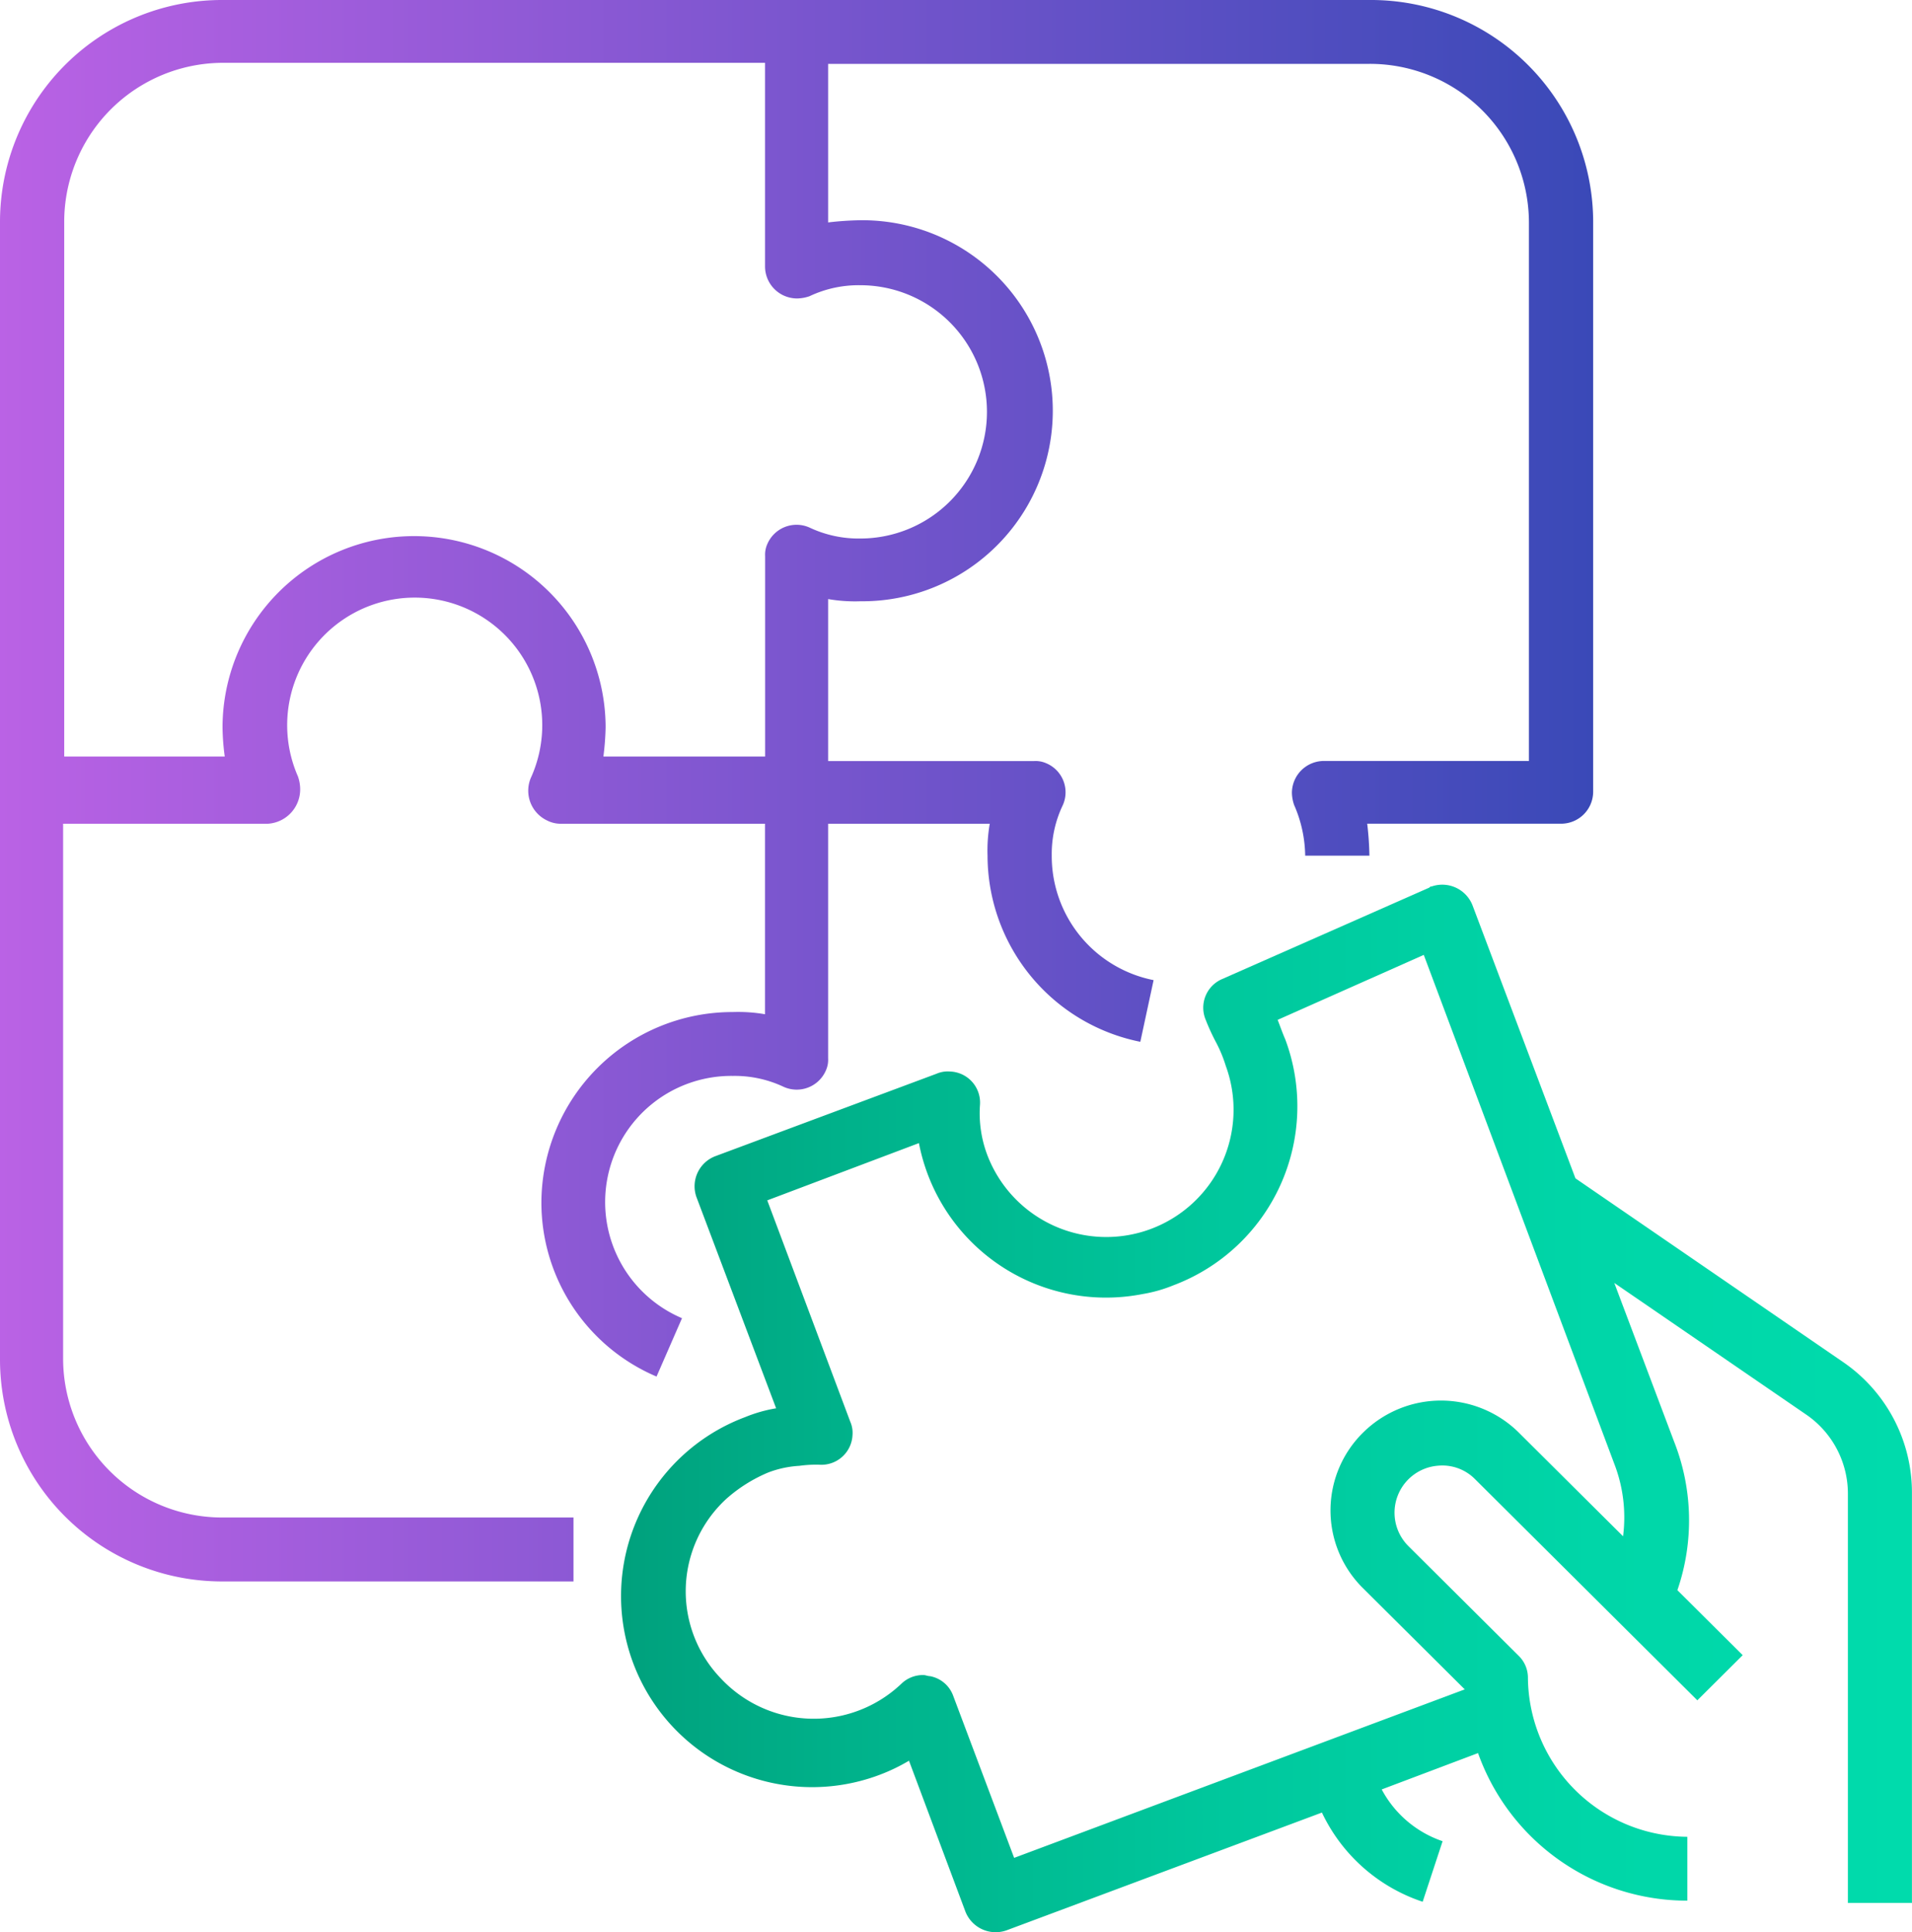
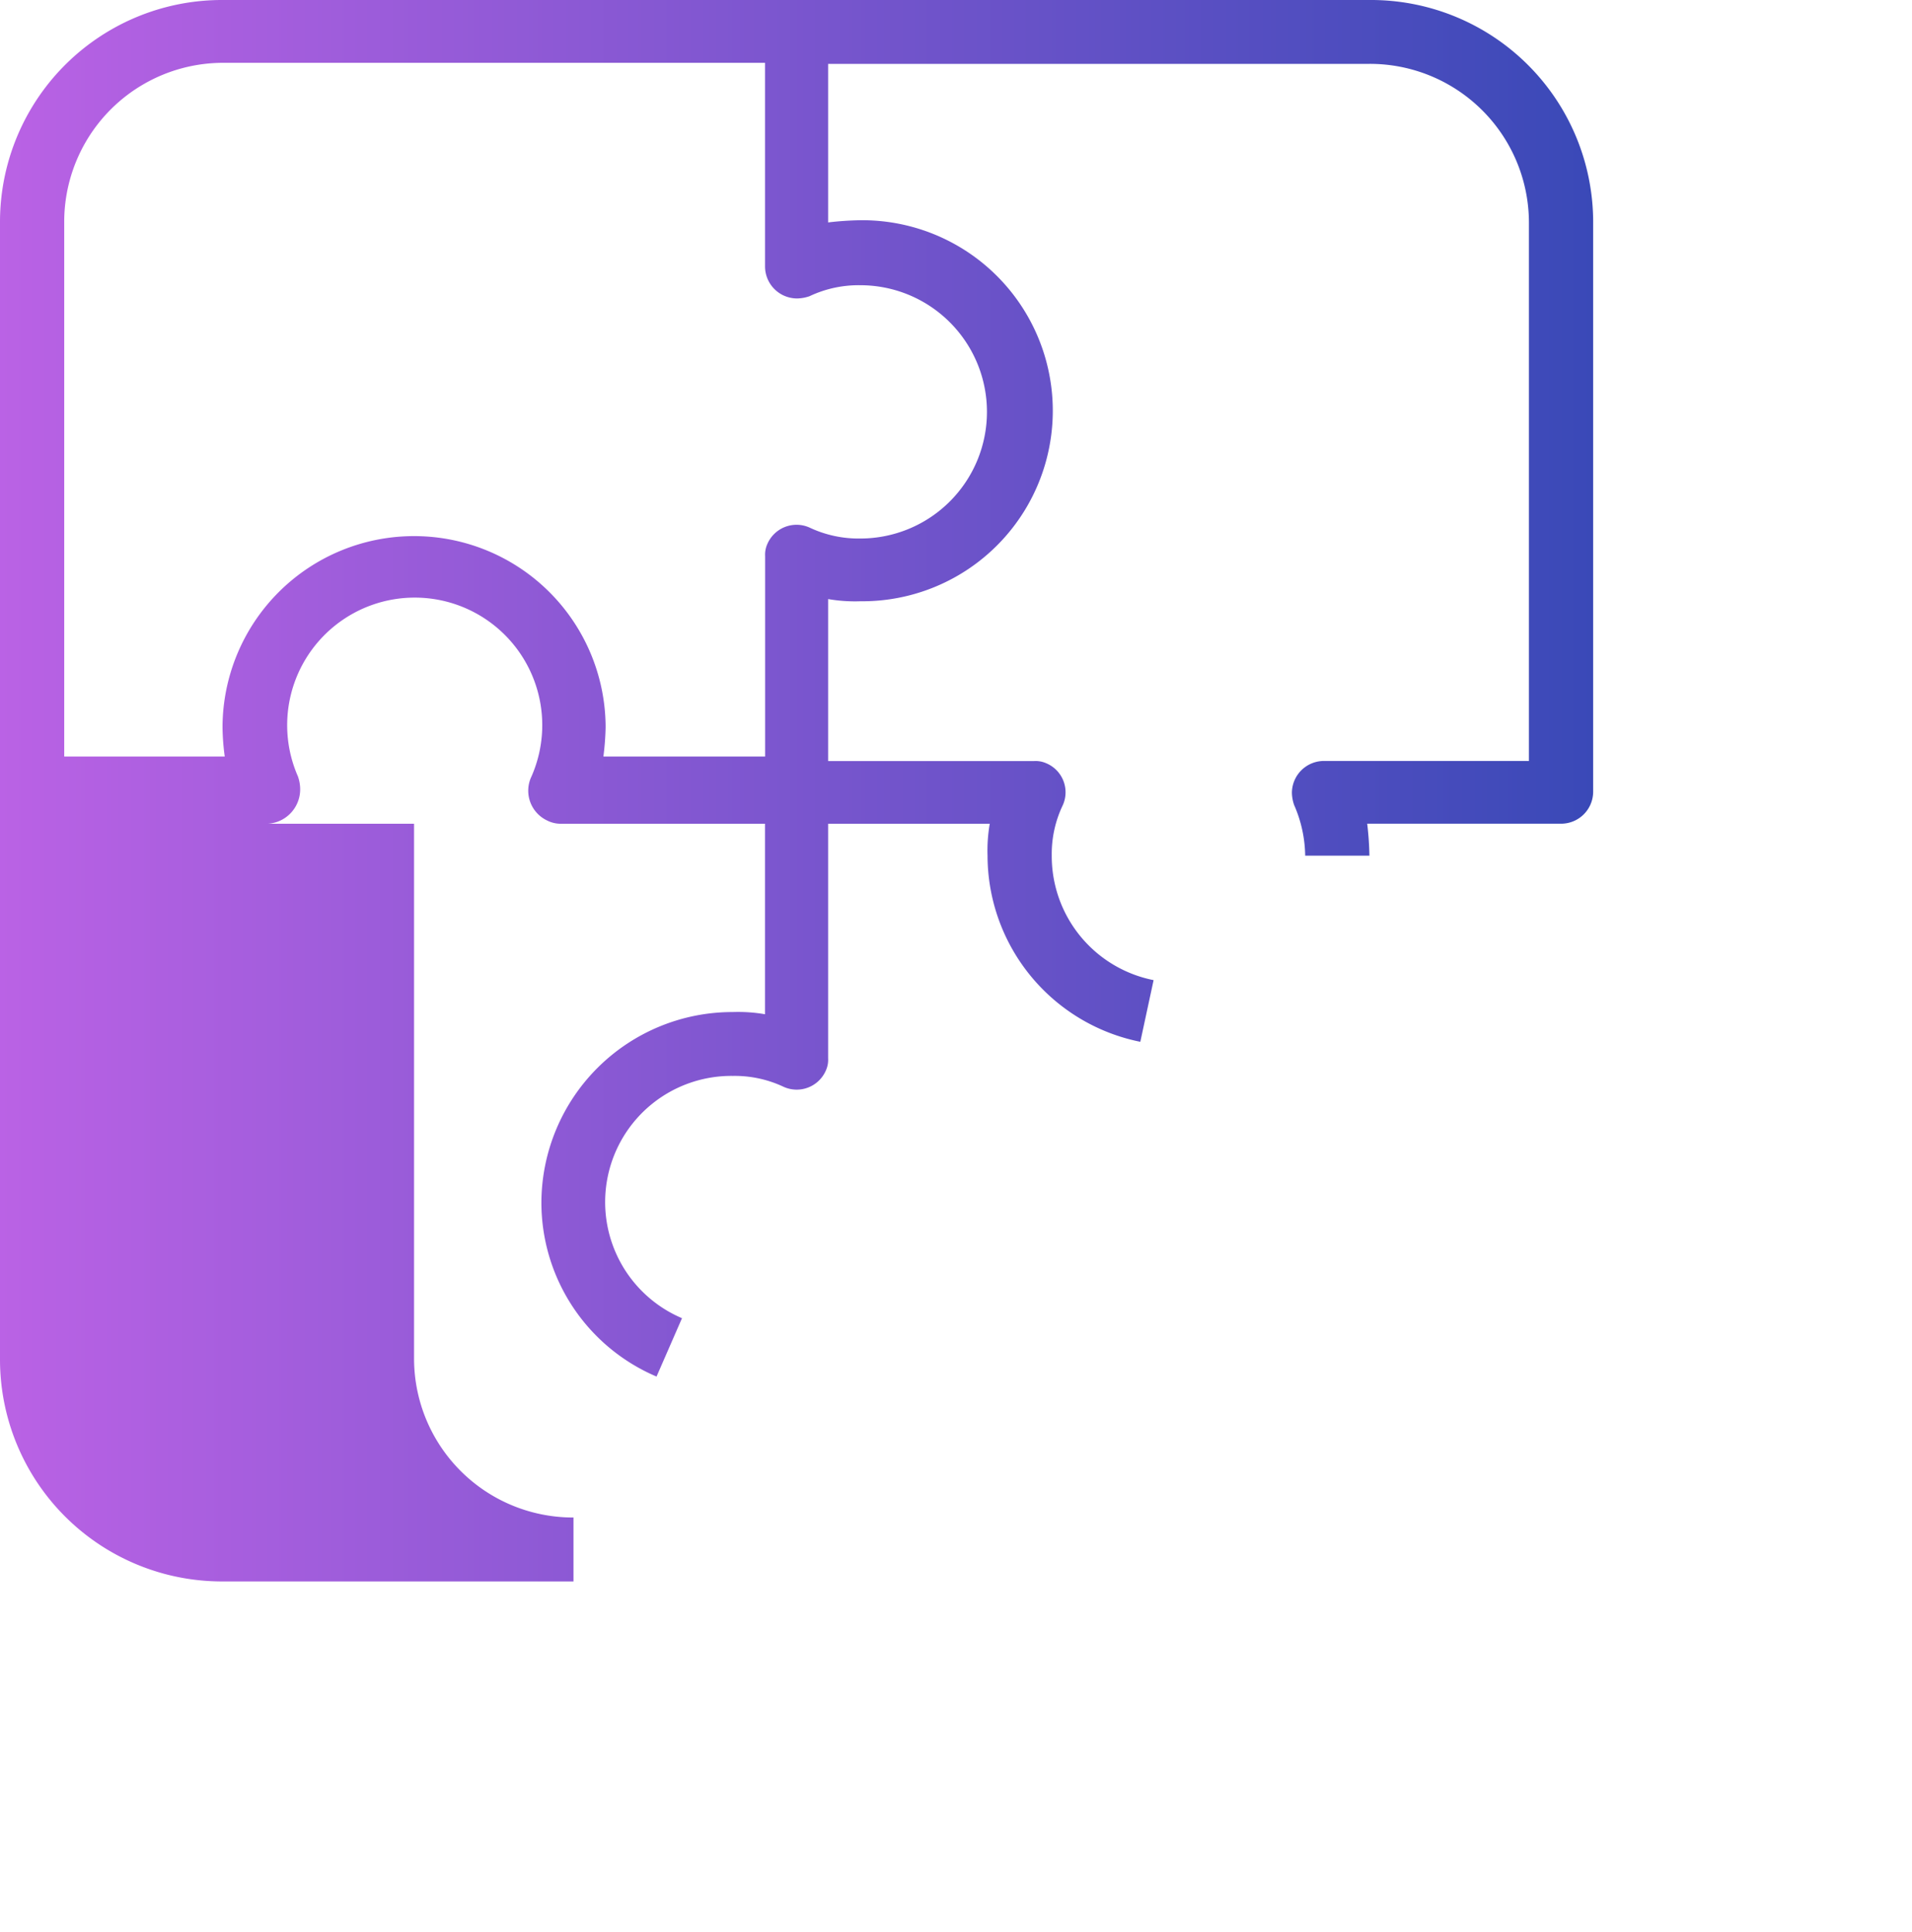
<svg xmlns="http://www.w3.org/2000/svg" id="integration" viewBox="0 0 95 96">
  <defs>
    <style>
      .cls-1 {
        fill: url(#linear-gradient);
      }

      .cls-2 {
        fill: url(#linear-gradient-2);
      }
    </style>
    <linearGradient id="linear-gradient" y1="0.5" x2="1" y2="0.5" gradientUnits="objectBoundingBox">
      <stop offset="0" stop-color="#bb62e5" />
      <stop offset="1" stop-color="#3949b7" />
    </linearGradient>
    <linearGradient id="linear-gradient-2" x1="0.001" y1="0.499" x2="1" y2="0.499" gradientUnits="objectBoundingBox">
      <stop offset="0" stop-color="#00a17d" />
      <stop offset="0.165" stop-color="#00b18a" />
      <stop offset="0.469" stop-color="#00c89d" />
      <stop offset="0.755" stop-color="#00d6a8" />
      <stop offset="1" stop-color="#00dbac" />
    </linearGradient>
  </defs>
  <g id="Group_519" data-name="Group 519">
    <g id="Group_518" data-name="Group 518">
-       <path id="Path_600" data-name="Path 600" class="cls-1" d="M68.046,0H11.057A11.028,11.028,0,0,0,0,11V67.571a11.028,11.028,0,0,0,11.057,11H28.494V75.395H11.057a7.9,7.9,0,0,1-7.921-7.879V40.926H13.312a1.712,1.712,0,0,0,1.6-1.806,1.935,1.935,0,0,0-.11-.547,6.337,6.337,0,1,1,11.607,0,1.636,1.636,0,0,0,.77,2.189,1.471,1.471,0,0,0,.66.164H38.011v9.465a7.828,7.828,0,0,0-1.6-.109A9.494,9.494,0,0,0,26.9,59.747a9.394,9.394,0,0,0,5.721,8.645l1.265-2.9a6.268,6.268,0,0,1,2.53-12.037,5.693,5.693,0,0,1,2.53.547,1.579,1.579,0,0,0,2.09-.821,1.277,1.277,0,0,0,.11-.6V40.926h8.031a7.7,7.7,0,0,0-.11,1.587,9.448,9.448,0,0,0,7.591,9.247l.66-3.064a6.282,6.282,0,0,1-5.061-6.183A5.612,5.612,0,0,1,52.808,40a1.564,1.564,0,0,0-.825-2.079,1.3,1.3,0,0,0-.605-.109H41.146V29.764a7.827,7.827,0,0,0,1.6.109,9.466,9.466,0,1,0,0-18.931,15.624,15.624,0,0,0-1.6.109V3.173h26.9a7.9,7.9,0,0,1,7.921,7.879V37.807H65.79a1.592,1.592,0,0,0-1.6,1.587,1.958,1.958,0,0,0,.11.6,6.462,6.462,0,0,1,.55,2.517h3.191a15.381,15.381,0,0,0-.11-1.587h9.627a1.592,1.592,0,0,0,1.6-1.587V11A11.04,11.04,0,0,0,68.046,0Zm-25.3,14.171a6.292,6.292,0,1,1,0,12.584,5.693,5.693,0,0,1-2.53-.547,1.579,1.579,0,0,0-2.09.821,1.277,1.277,0,0,0-.11.6v9.958H29.98a13.4,13.4,0,0,0,.11-1.423v-.109a9.517,9.517,0,0,0-19.033,0v.109a11.492,11.492,0,0,0,.11,1.423H3.191V11a7.9,7.9,0,0,1,7.921-7.879h26.9V13.241a1.592,1.592,0,0,0,1.6,1.587,1.987,1.987,0,0,0,.605-.109A5.693,5.693,0,0,1,42.742,14.171Z" />
+       <path id="Path_600" data-name="Path 600" class="cls-1" d="M68.046,0H11.057A11.028,11.028,0,0,0,0,11V67.571a11.028,11.028,0,0,0,11.057,11H28.494V75.395a7.9,7.9,0,0,1-7.921-7.879V40.926H13.312a1.712,1.712,0,0,0,1.6-1.806,1.935,1.935,0,0,0-.11-.547,6.337,6.337,0,1,1,11.607,0,1.636,1.636,0,0,0,.77,2.189,1.471,1.471,0,0,0,.66.164H38.011v9.465a7.828,7.828,0,0,0-1.6-.109A9.494,9.494,0,0,0,26.9,59.747a9.394,9.394,0,0,0,5.721,8.645l1.265-2.9a6.268,6.268,0,0,1,2.53-12.037,5.693,5.693,0,0,1,2.53.547,1.579,1.579,0,0,0,2.09-.821,1.277,1.277,0,0,0,.11-.6V40.926h8.031a7.7,7.7,0,0,0-.11,1.587,9.448,9.448,0,0,0,7.591,9.247l.66-3.064a6.282,6.282,0,0,1-5.061-6.183A5.612,5.612,0,0,1,52.808,40a1.564,1.564,0,0,0-.825-2.079,1.3,1.3,0,0,0-.605-.109H41.146V29.764a7.827,7.827,0,0,0,1.6.109,9.466,9.466,0,1,0,0-18.931,15.624,15.624,0,0,0-1.6.109V3.173h26.9a7.9,7.9,0,0,1,7.921,7.879V37.807H65.79a1.592,1.592,0,0,0-1.6,1.587,1.958,1.958,0,0,0,.11.6,6.462,6.462,0,0,1,.55,2.517h3.191a15.381,15.381,0,0,0-.11-1.587h9.627a1.592,1.592,0,0,0,1.6-1.587V11A11.04,11.04,0,0,0,68.046,0Zm-25.3,14.171a6.292,6.292,0,1,1,0,12.584,5.693,5.693,0,0,1-2.53-.547,1.579,1.579,0,0,0-2.09.821,1.277,1.277,0,0,0-.11.6v9.958H29.98a13.4,13.4,0,0,0,.11-1.423v-.109a9.517,9.517,0,0,0-19.033,0v.109a11.492,11.492,0,0,0,.11,1.423H3.191V11a7.9,7.9,0,0,1,7.921-7.879h26.9V13.241a1.592,1.592,0,0,0,1.6,1.587,1.987,1.987,0,0,0,.605-.109A5.693,5.693,0,0,1,42.742,14.171Z" />
    </g>
  </g>
  <g id="Group_521" data-name="Group 521" transform="translate(30.816 43.957)">
    <g id="Group_520" data-name="Group 520">
-       <path id="Path_601" data-name="Path 601" class="cls-2" d="M116.793,104.064l-13.312-9.137L98.365,81.358a1.615,1.615,0,0,0-2.035-.93c-.055,0-.055,0-.11.055L85.933,85.023a1.548,1.548,0,0,0-.825,2.024,10.622,10.622,0,0,0,.5,1.094,6.706,6.706,0,0,1,.5,1.2,6.325,6.325,0,0,1-11.827,4.486,5.868,5.868,0,0,1-.385-2.572A1.546,1.546,0,0,0,72.4,89.619a1.4,1.4,0,0,0-.66.109l-11,4.1a1.6,1.6,0,0,0-.935,2.024l3.961,10.5a7.126,7.126,0,0,0-1.54.438,9.493,9.493,0,1,0,6.656,17.782,9.174,9.174,0,0,0,1.485-.711l2.805,7.5a1.615,1.615,0,0,0,2.035.93h0l15.677-5.854a8.5,8.5,0,0,0,5.006,4.432l.99-3.009a5.387,5.387,0,0,1-3.025-2.572l4.786-1.806a11.029,11.029,0,0,0,10.4,7.332v-3.173a7.973,7.973,0,0,1-7.921-7.879,1.523,1.523,0,0,0-.44-1.094l-5.5-5.471a2.342,2.342,0,0,1,1.485-3.994,2.283,2.283,0,0,1,1.815.657l11.057,11,2.255-2.243-3.246-3.228a10.669,10.669,0,0,0-.165-7.386l-2.97-7.879,9.572,6.566a4.765,4.765,0,0,1,2.035,3.885v20.353H120.2V110.575A7.856,7.856,0,0,0,116.793,104.064ZM105.407,109.1a7.378,7.378,0,0,1,.44,3.611l-5.116-5.088a5.5,5.5,0,0,0-7.756-.109,5.429,5.429,0,0,0-.11,7.715l.11.109,5.006,4.979-22.389,8.371-3.025-8.043a1.52,1.52,0,0,0-1.155-.985c-.11,0-.22-.055-.33-.055a1.54,1.54,0,0,0-1.1.438,6.32,6.32,0,0,1-8.966-.274,6.239,6.239,0,0,1,.275-8.918,7.488,7.488,0,0,1,2.09-1.313,5.178,5.178,0,0,1,1.54-.328,6.011,6.011,0,0,1,.99-.055,1.548,1.548,0,0,0,1.65-1.477,1.381,1.381,0,0,0-.11-.657l-4.126-11,7.536-2.845a9.464,9.464,0,0,0,11.112,7.5,7.126,7.126,0,0,0,1.54-.438,9.5,9.5,0,0,0,5.556-12.2c-.165-.383-.275-.711-.385-.985l7.261-3.228Z" transform="translate(-56.019 -80.34)" />
-     </g>
+       </g>
  </g>
</svg>